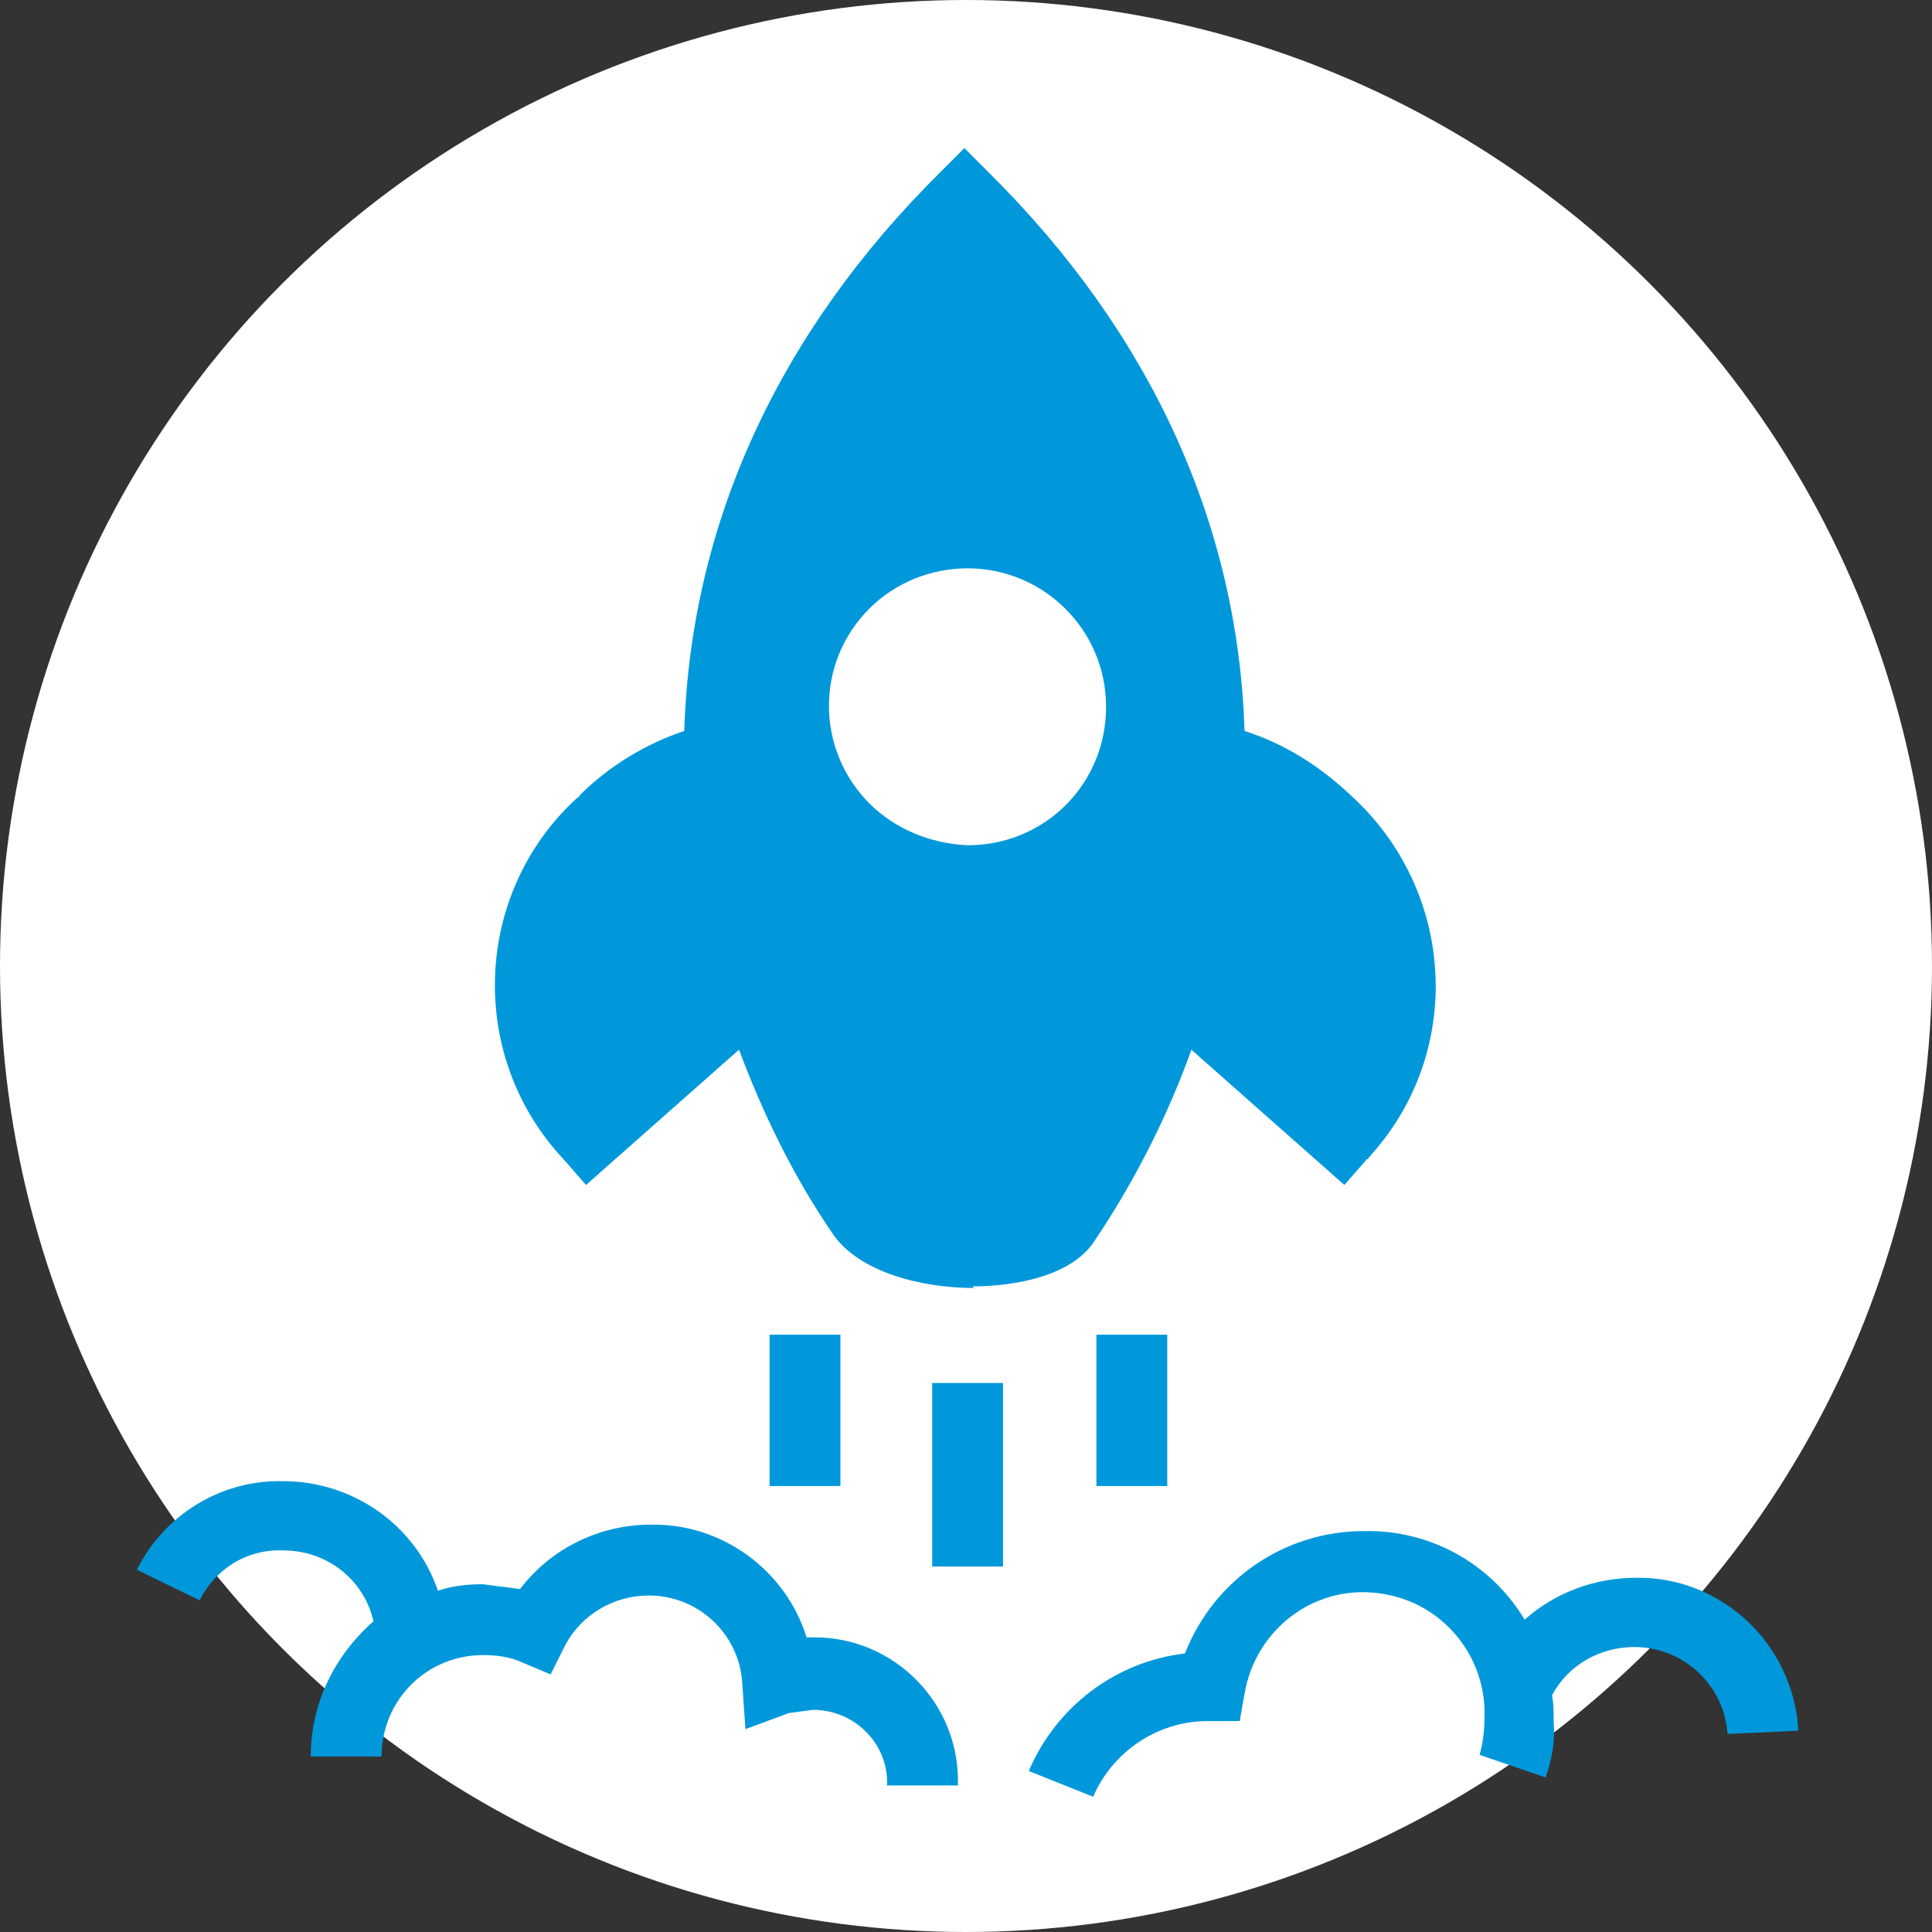
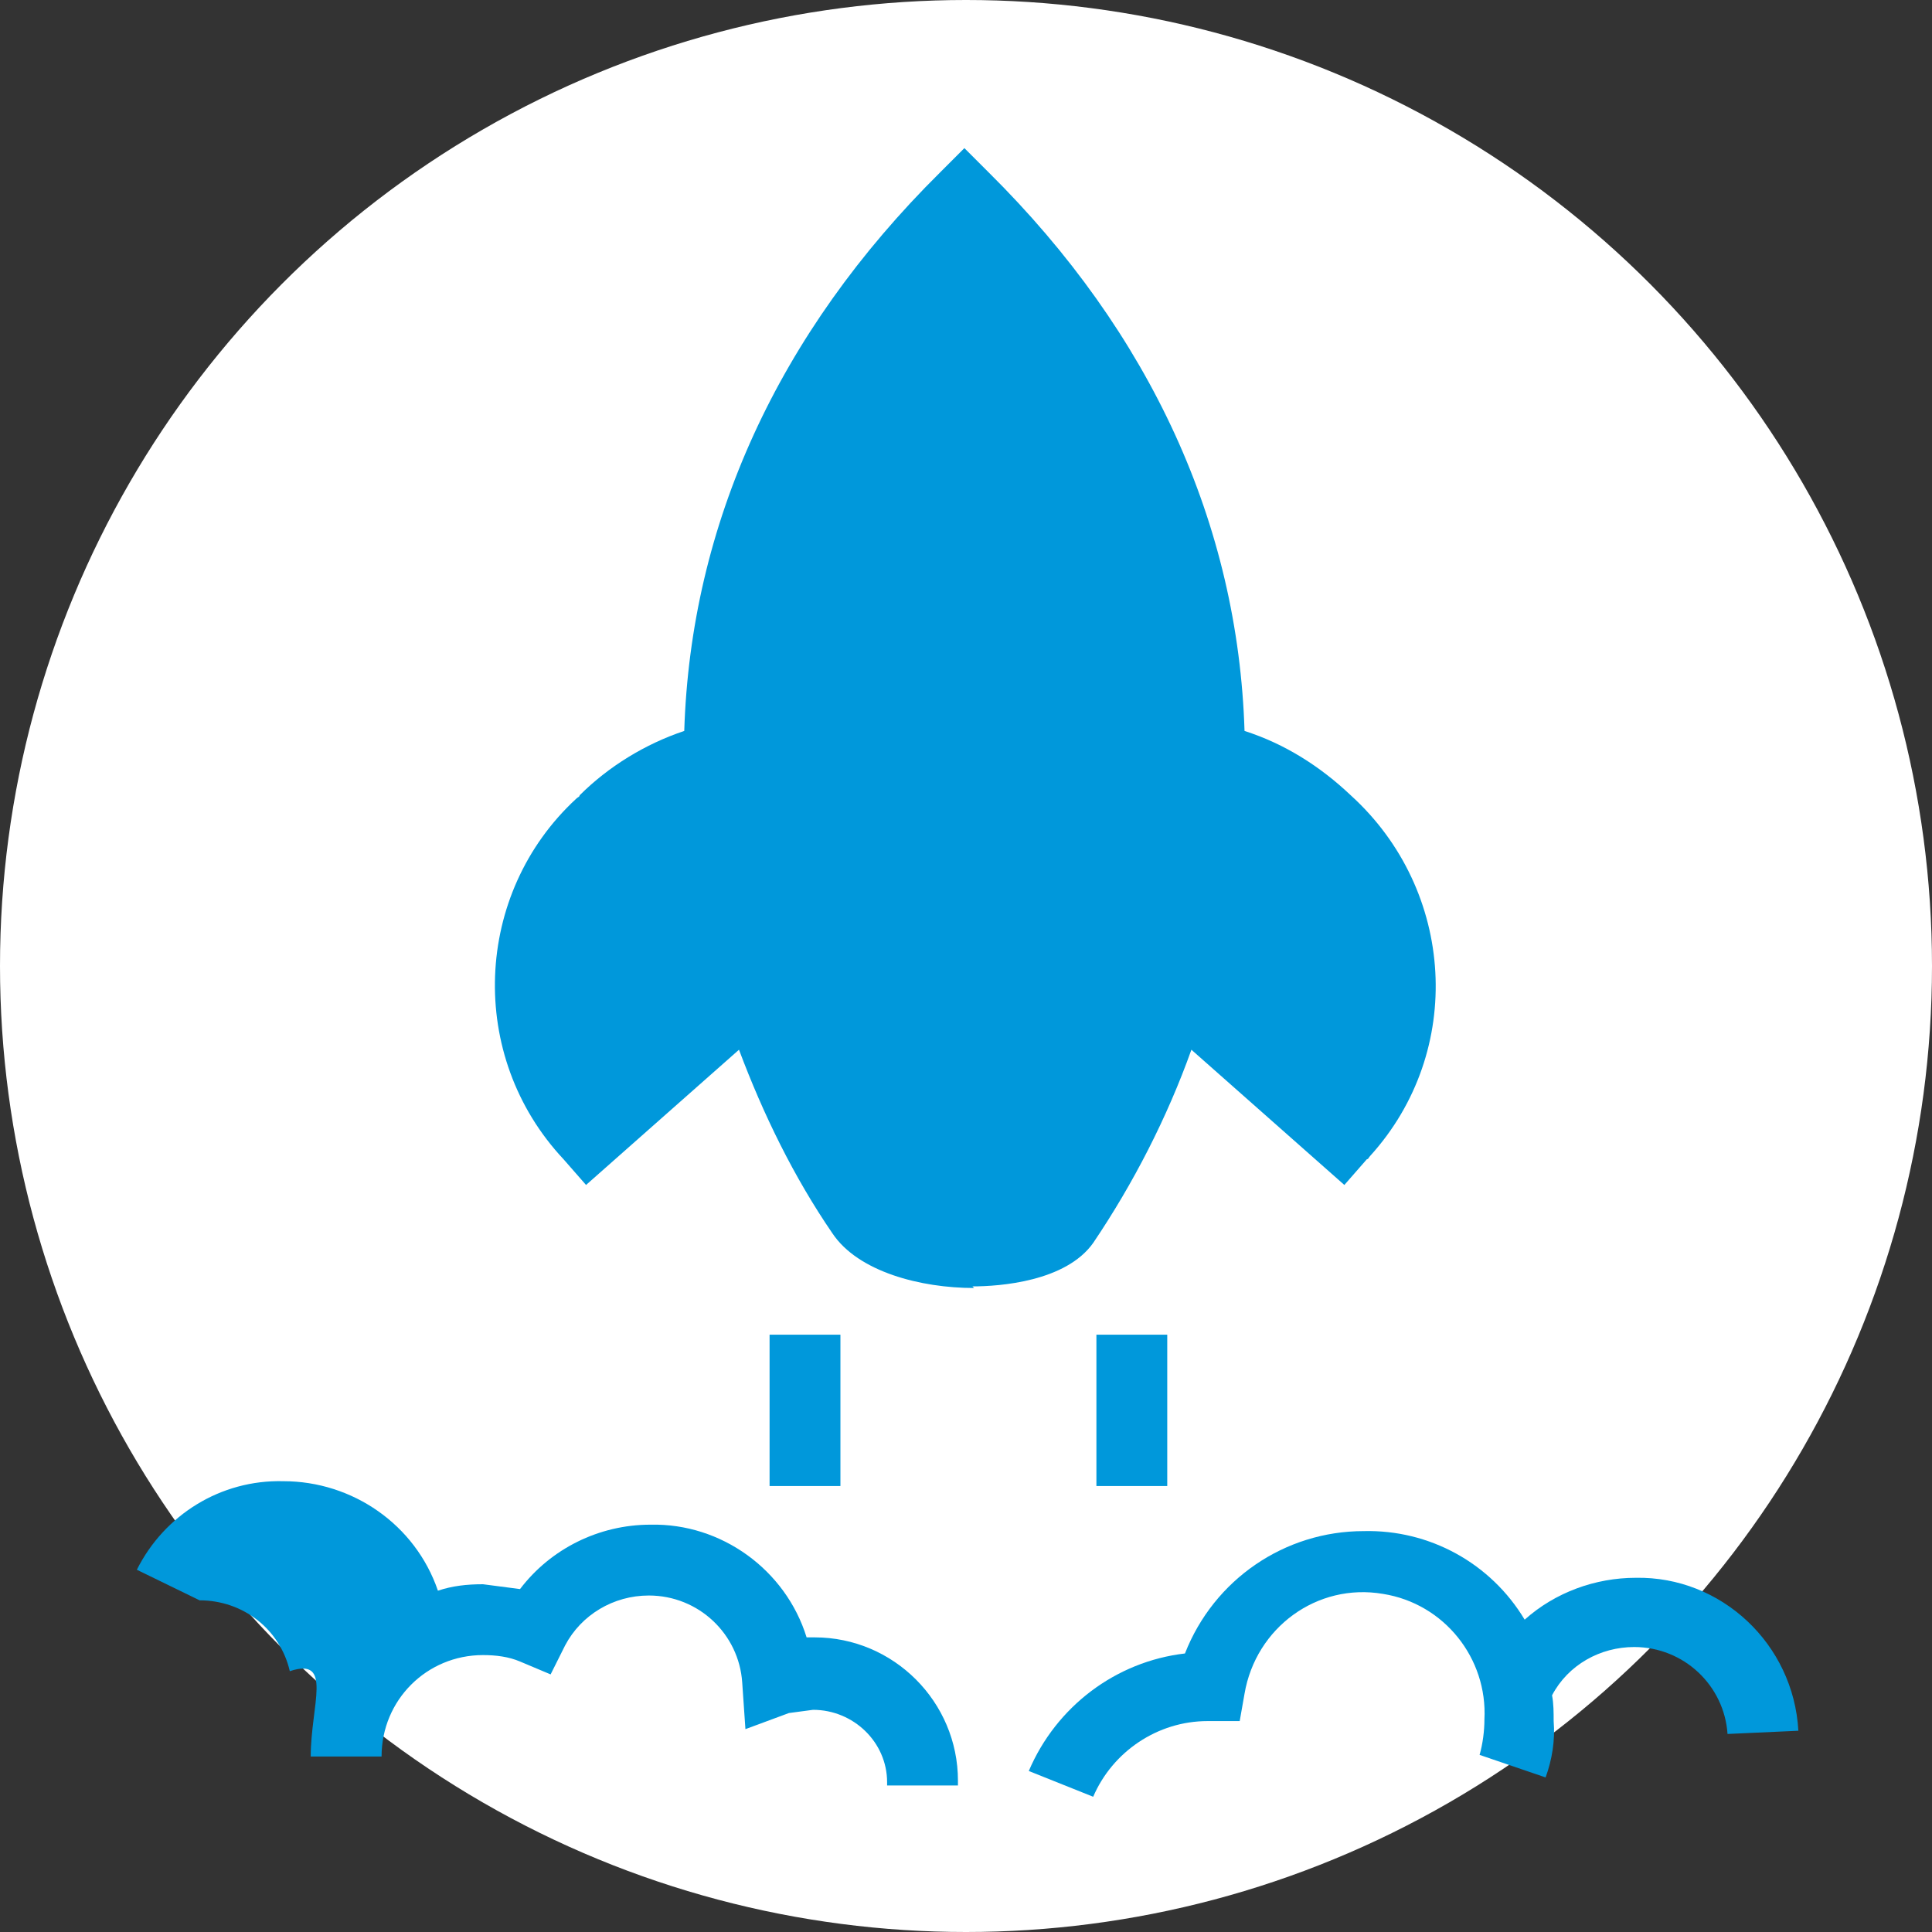
<svg xmlns="http://www.w3.org/2000/svg" version="1.1" id="Composant_37_1" x="0px" y="0px" viewBox="0 0 120 120" style="enable-background:new 0 0 120 120;" xml:space="preserve">
  <rect x="0" y="0" width="120" height="120" fill="#333333" stroke="none" />
  <style type="text/css">
	.st0{fill:#FFFFFF;}
	.st1{fill:#0098DB;}
</style>
  <circle id="Oval_Copy" class="st0" cx="60" cy="60" r="60" />
-   <path id="Path" class="st1" d="M19.3,109.1h4.4c0-3.5,2.8-6.3,6.3-6.3c0,0,0,0,0,0c0.8,0,1.6,0.1,2.3,0.4l1.9,0.8l0.9-1.8  c1-1.9,3-3.1,5.2-3.1c3.1,0,5.6,2.4,5.8,5.4l0.2,2.9l2.7-1l1.5-0.2c2.5,0,4.6,2,4.6,4.5v0.2h4.4v-0.3c0-4.9-4-8.9-8.9-8.9  c0,0,0,0,0,0h-0.5c-1.3-4.2-5.3-7.1-9.7-7c-3.2,0-6.2,1.5-8.1,4L30,98.4c-1,0-1.9,0.1-2.8,0.4c-1.4-4.1-5.3-6.8-9.6-6.8  c-3.9-0.1-7.4,2.1-9.1,5.5l3.9,1.9c1-2,3-3.2,5.2-3.1c2.7,0,5,1.8,5.6,4.4C20.7,102.9,19.3,105.9,19.3,109.1z" />
+   <path id="Path" class="st1" d="M19.3,109.1h4.4c0-3.5,2.8-6.3,6.3-6.3c0,0,0,0,0,0c0.8,0,1.6,0.1,2.3,0.4l1.9,0.8l0.9-1.8  c1-1.9,3-3.1,5.2-3.1c3.1,0,5.6,2.4,5.8,5.4l0.2,2.9l2.7-1l1.5-0.2c2.5,0,4.6,2,4.6,4.5v0.2h4.4v-0.3c0-4.9-4-8.9-8.9-8.9  c0,0,0,0,0,0h-0.5c-1.3-4.2-5.3-7.1-9.7-7c-3.2,0-6.2,1.5-8.1,4L30,98.4c-1,0-1.9,0.1-2.8,0.4c-1.4-4.1-5.3-6.8-9.6-6.8  c-3.9-0.1-7.4,2.1-9.1,5.5l3.9,1.9c2.7,0,5,1.8,5.6,4.4C20.7,102.9,19.3,105.9,19.3,109.1z" />
  <path id="Path-2" class="st1" d="M101.5,102.3c3.1,0,5.6,2.4,5.8,5.4l4.4-0.2c-0.3-5.4-4.8-9.6-10.1-9.5c-2.5,0-5,0.9-6.9,2.6  c-2.1-3.5-5.9-5.6-10-5.5c-4.9,0-9.3,3-11.1,7.6c-4.3,0.5-8,3.3-9.7,7.3l4,1.6c1.2-2.8,4-4.7,7.1-4.7h2l0.3-1.7  c0.7-4.1,4.5-6.9,8.6-6.2c3.8,0.6,6.5,4,6.3,7.8c0,0.7-0.1,1.5-0.3,2.2l4.1,1.4c0.4-1.1,0.6-2.3,0.5-3.5c0-0.5,0-1.1-0.1-1.6  C97.4,103.4,99.4,102.3,101.5,102.3z" />
  <path id="Shape-2" class="st1" d="M60.5,80c-3.3,0-7.2-1-8.8-3.4c-2.4-3.5-4.3-7.4-5.8-11.4l-9.5,8.4l-1.4-1.6  c-6-6.4-5.6-16.5,0.8-22.4c0.1-0.1,0.2-0.1,0.2-0.2c1.8-1.8,4.1-3.2,6.5-4c0.4-12.8,5.8-24.7,15.9-34.7l1.5-1.5l1.5,1.5  c10.1,10,15.5,21.9,15.9,34.7c2.5,0.8,4.7,2.2,6.6,4c6.5,5.9,7.1,15.9,1.2,22.4c-0.1,0.1-0.1,0.2-0.2,0.2l-1.4,1.6l-9.5-8.4  c-1.5,4.2-3.6,8.3-6.1,12c-1.7,2.4-5.8,2.7-7.5,2.7L60.5,80z" />
-   <path id="Shape" class="st0" d="M54,49.9c-3.3-3.3-3.4-8.7,0-12.1c1.6-1.6,3.8-2.5,6.1-2.5c4.7,0,8.6,3.8,8.6,8.6s-3.8,8.6-8.6,8.6  C57.8,52.4,55.6,51.5,54,49.9z" />
-   <rect id="Rectangle" x="57.9" y="85.9" class="st1" width="4.4" height="11.4" />
  <rect id="Rectangle-2" x="68.1" y="82.9" class="st1" width="4.4" height="9.4" />
  <rect id="Rectangle-3" x="47.8" y="82.9" class="st1" width="4.4" height="9.4" />
</svg>